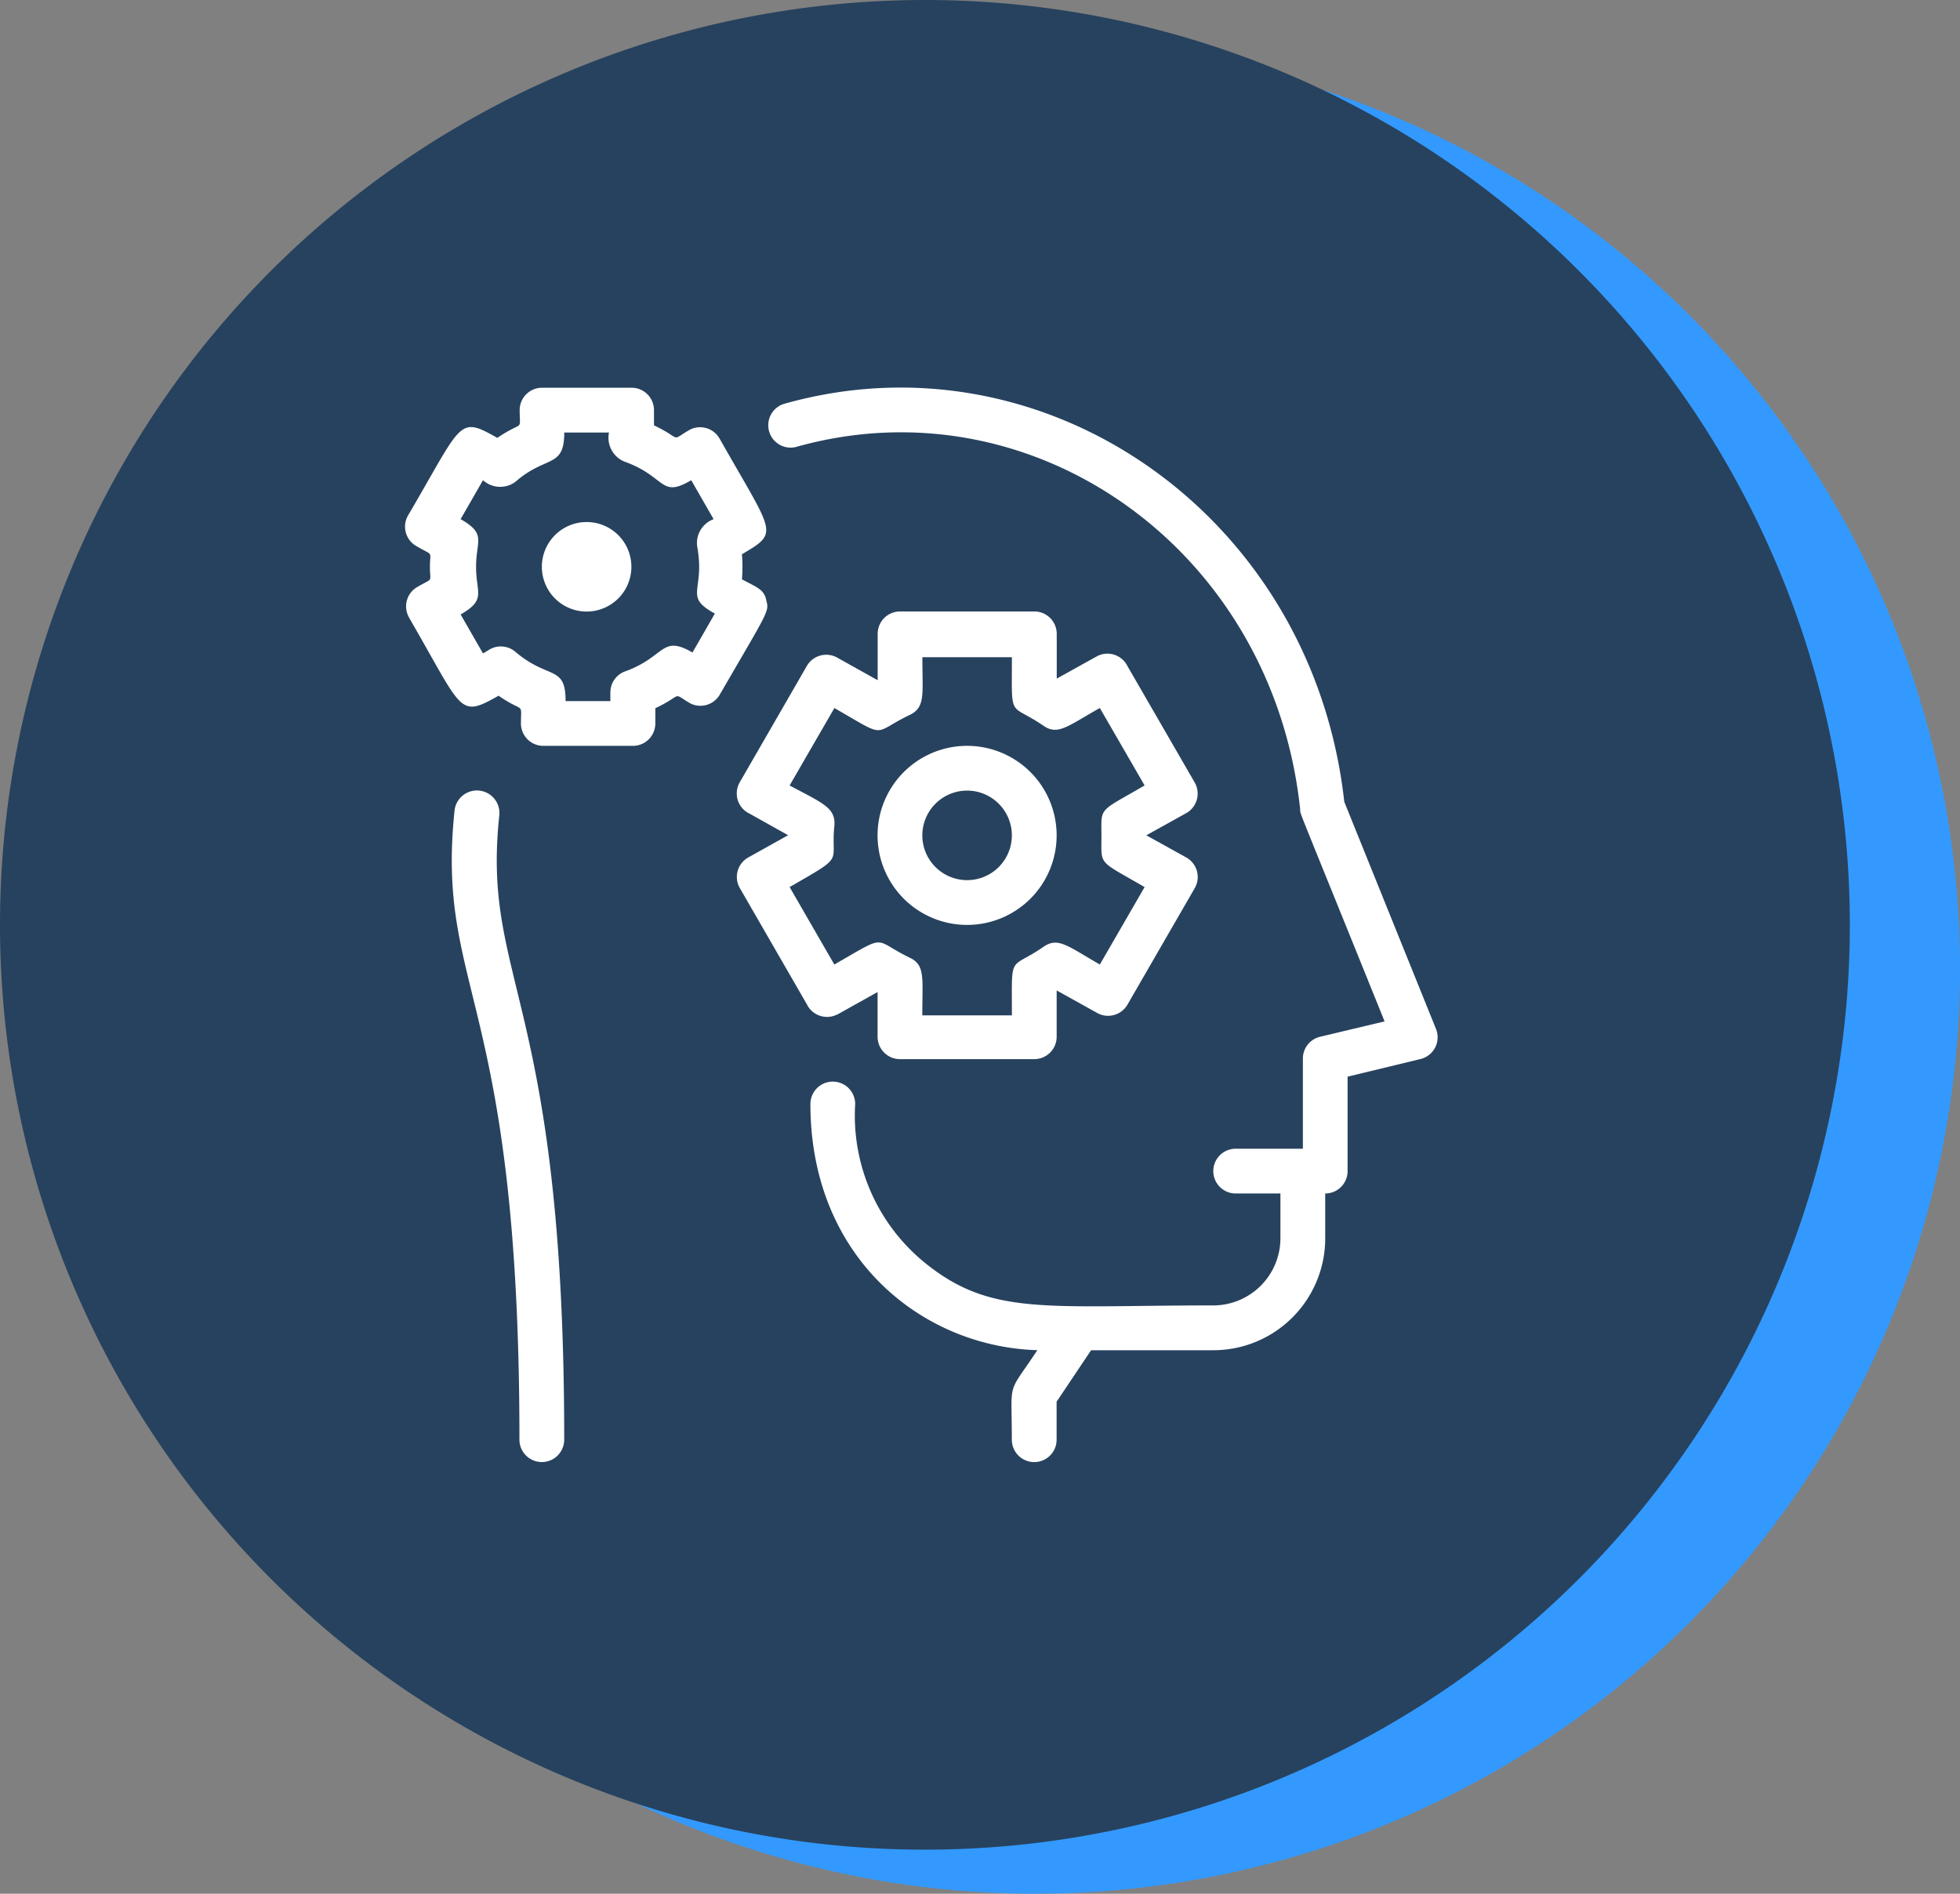
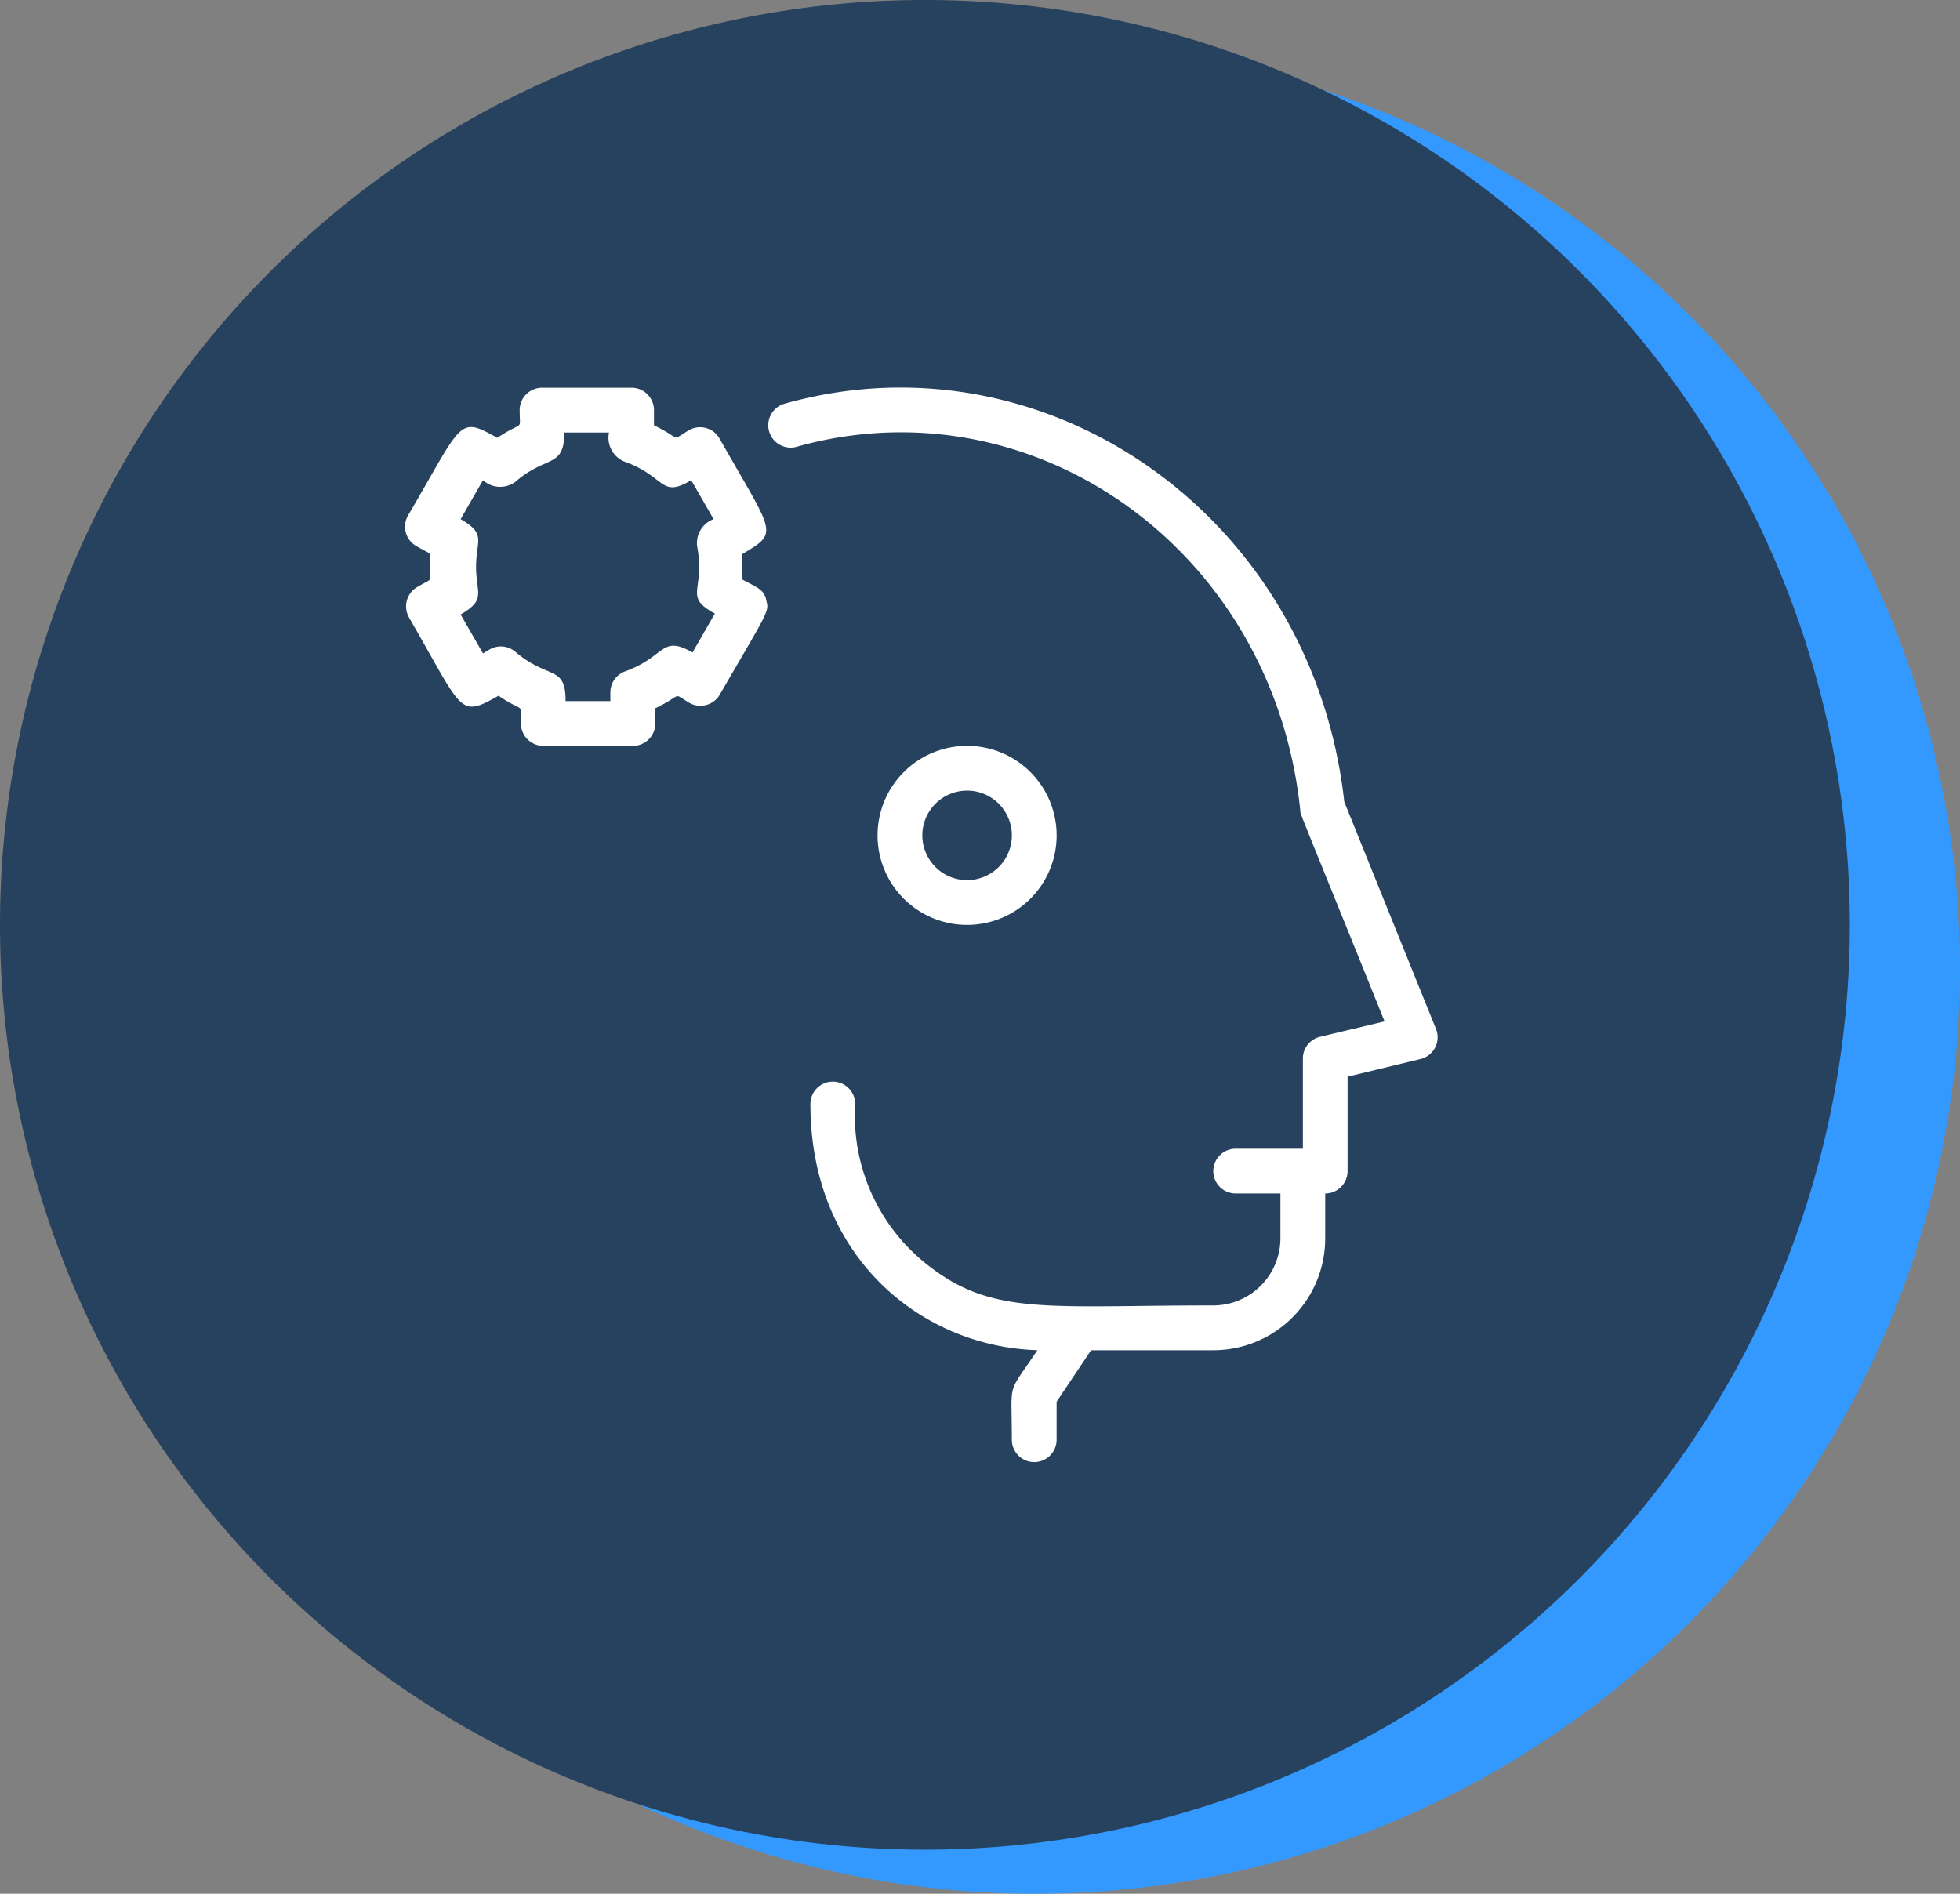
<svg xmlns="http://www.w3.org/2000/svg" width="134.122" height="129.597" viewBox="0 0 134.122 129.597">
  <rect x="0" y="0" width="134.122" height="129.597" fill="#808080" stroke="none" />
  <g id="icone-etude" transform="translate(-289.583 -6115.373)">
    <g id="Groupe_204" data-name="Groupe 204" transform="translate(289.583 6115.373)">
      <path id="Tracé_140" data-name="Tracé 140" d="M-923.883,535.326a63.293,63.293,0,0,0,63.293-63.293,63.29,63.29,0,0,0-63.293-63.289,63.289,63.289,0,0,0-63.291,63.289,63.292,63.292,0,0,0,63.291,63.293" transform="translate(994.713 -405.729)" fill="#39f" />
      <path id="Tracé_141" data-name="Tracé 141" d="M-930.824,532.55a63.292,63.292,0,0,0,63.292-63.293,63.289,63.289,0,0,0-63.292-63.289,63.289,63.289,0,0,0-63.291,63.289,63.292,63.292,0,0,0,63.291,63.293" transform="translate(994.115 -405.968)" fill="#27425e" />
      <path id="Tracé_142" data-name="Tracé 142" d="M-900.03,474.252l-6.265-15.516c-2.174-19.591-20.479-32.319-38.385-27.22a1.534,1.534,0,0,0-.948,1.949,1.532,1.532,0,0,0,1.791.994c16.236-4.6,32.655,7.014,34.525,24.814,0,.336-.277-.506,5.774,14.49l-4.427,1.055a1.532,1.532,0,0,0-1.163,1.531v6.127h-4.6a1.533,1.533,0,0,0-1.531,1.533,1.532,1.532,0,0,0,1.531,1.531h3.063V488.6a4.6,4.6,0,0,1-4.594,4.6c-11.656,0-15.318.766-19.913-3.064a12.983,12.983,0,0,1-4.592-10.721,1.533,1.533,0,0,0-1.533-1.531,1.532,1.532,0,0,0-1.531,1.531c0,10.524,7.656,16.619,15.53,16.848-2.113,3.188-1.747,1.9-1.747,6.127a1.533,1.533,0,0,0,1.533,1.532,1.531,1.531,0,0,0,1.531-1.532v-2.6l2.359-3.523h8.363A7.658,7.658,0,0,0-907.6,488.6V485.54a1.531,1.531,0,0,0,1.531-1.531v-6.464l4.964-1.2a1.53,1.53,0,0,0,1.159-1.829A1.681,1.681,0,0,0-900.03,474.252Z" transform="translate(998.284 -403.864)" fill="#fff" />
-       <path id="Tracé_143" data-name="Tracé 143" d="M-962.4,457.484a1.54,1.54,0,0,0-1.363-1.7,1.541,1.541,0,0,0-1.7,1.363c-1.287,12.422,4.441,12.575,4.441,43.055a1.533,1.533,0,0,0,1.533,1.531,1.531,1.531,0,0,0,1.531-1.531c0-30.326-5.667-31.292-4.442-42.718" transform="translate(996.567 -401.678)" fill="#fff" />
-       <path id="Tracé_144" data-name="Tracé 144" d="M-944.08,463.355c3.906-2.25,2.789-1.531,3.064-4.212.091-1.225-.811-1.533-3.064-2.74l3.064-5.3c3.708,2.13,2.5,1.747,5.146.477,1.1-.521.874-1.426.874-3.954h6.127c0,4.351-.23,3.064,2.159,4.687.995.7,1.685,0,3.859-1.21l3.063,5.3c-3.216,1.868-2.954,1.438-2.954,3.476s-.262,1.609,2.954,3.477l-3.063,5.3c-2.236-1.285-2.864-1.9-3.859-1.209-2.374,1.639-2.159.337-2.159,4.687H-935c0-2.574.215-3.446-.874-3.952-2.587-1.254-1.409-1.669-5.146.475Zm3.279,8.716,2.741-1.533V473.6a1.531,1.531,0,0,0,1.533,1.531h9.19a1.532,1.532,0,0,0,1.531-1.531v-3.17l2.758,1.533a1.531,1.531,0,0,0,2.082-.554l4.6-7.965a1.531,1.531,0,0,0-.546-2.1l0,0-2.758-1.531,2.758-1.533a1.531,1.531,0,0,0,.551-2.082l-4.6-7.965a1.53,1.53,0,0,0-2.053-.69c-.011,0-.021.011-.029.015l-2.758,1.531v-3.064a1.533,1.533,0,0,0-1.531-1.531h-9.19a1.533,1.533,0,0,0-1.533,1.531V449.2l-2.741-1.531a1.532,1.532,0,0,0-2.1.546l0,0-4.594,7.965a1.53,1.53,0,0,0,.557,2.093l.009,0,2.741,1.533-2.741,1.531a1.529,1.529,0,0,0-.566,2.082l4.594,7.966a1.532,1.532,0,0,0,2.05.7Z" transform="translate(998.113 -402.649)" fill="#fff" />
      <path id="Tracé_145" data-name="Tracé 145" d="M-932.7,456.025a3.064,3.064,0,0,1,3.063,3.064,3.063,3.063,0,0,1-3.063,3.063,3.065,3.065,0,0,1-3.064-3.063,3.065,3.065,0,0,1,3.064-3.064m0,9.191a6.126,6.126,0,0,0,6.127-6.127,6.126,6.126,0,0,0-6.127-6.127,6.126,6.126,0,0,0-6.127,6.127,6.126,6.126,0,0,0,6.127,6.127" transform="translate(998.878 -401.92)" fill="#fff" />
-       <path id="Tracé_146" data-name="Tracé 146" d="M-956.914,438.86a3.064,3.064,0,0,1,3.064,3.063,3.065,3.065,0,0,1-3.064,3.064,3.065,3.065,0,0,1-3.063-3.064,3.064,3.064,0,0,1,3.063-3.063" transform="translate(997.056 -403.135)" fill="#fff" />
      <path id="Tracé_147" data-name="Tracé 147" d="M-948.606,441.259c.568,3.063-.981,3.4,1.211,4.594l-1.532,2.664c-2.144-1.24-1.838.291-4.594,1.287a1.53,1.53,0,0,0-1.025,1.44v.6h-3.064c0-2.5-1.163-1.44-3.431-3.37a1.529,1.529,0,0,0-1.762-.167l-.459.274-1.531-2.665c1.776-1.025,1.057-1.438,1.057-3.261s.734-2.236-1.057-3.264l1.531-2.665a1.748,1.748,0,0,0,2.221.109c2.1-1.839,3.34-.9,3.34-3.37h3.061a1.765,1.765,0,0,0,1.027,1.977c2.9,1.025,2.451,2.557,4.6,1.285l1.531,2.665A1.748,1.748,0,0,0-948.606,441.259Zm4.733,3.706c-.138-.781-.689-.92-1.669-1.455a10.53,10.53,0,0,0,0-1.715c2.588-1.531,2.206-1.319-1.533-7.92a1.531,1.531,0,0,0-2.089-.572l-.009.007c-1.316.766-.4.613-2.388-.338V431.93a1.532,1.532,0,0,0-1.533-1.531h-6.127a1.53,1.53,0,0,0-1.531,1.531c0,1.531.306.657-1.531,1.9-2.7-1.531-2.345-1.1-6.127,5.344a1.532,1.532,0,0,0,.617,2.079.355.355,0,0,1,.04.021c1.134.658.859.26.859,1.379s.275.719-.859,1.378a1.53,1.53,0,0,0-.57,2.089l0,.009c3.723,6.418,3.37,6.908,6.127,5.346,1.791,1.24,1.531.368,1.531,1.9a1.532,1.532,0,0,0,1.533,1.531H-953a1.532,1.532,0,0,0,1.531-1.531v-1.043c1.991-.948,1.072-1.1,2.388-.336a1.531,1.531,0,0,0,2.006-.568c3.308-5.712,3.417-5.712,3.2-6.463" transform="translate(996.313 -403.864)" fill="#fff" />
    </g>
  </g>
</svg>